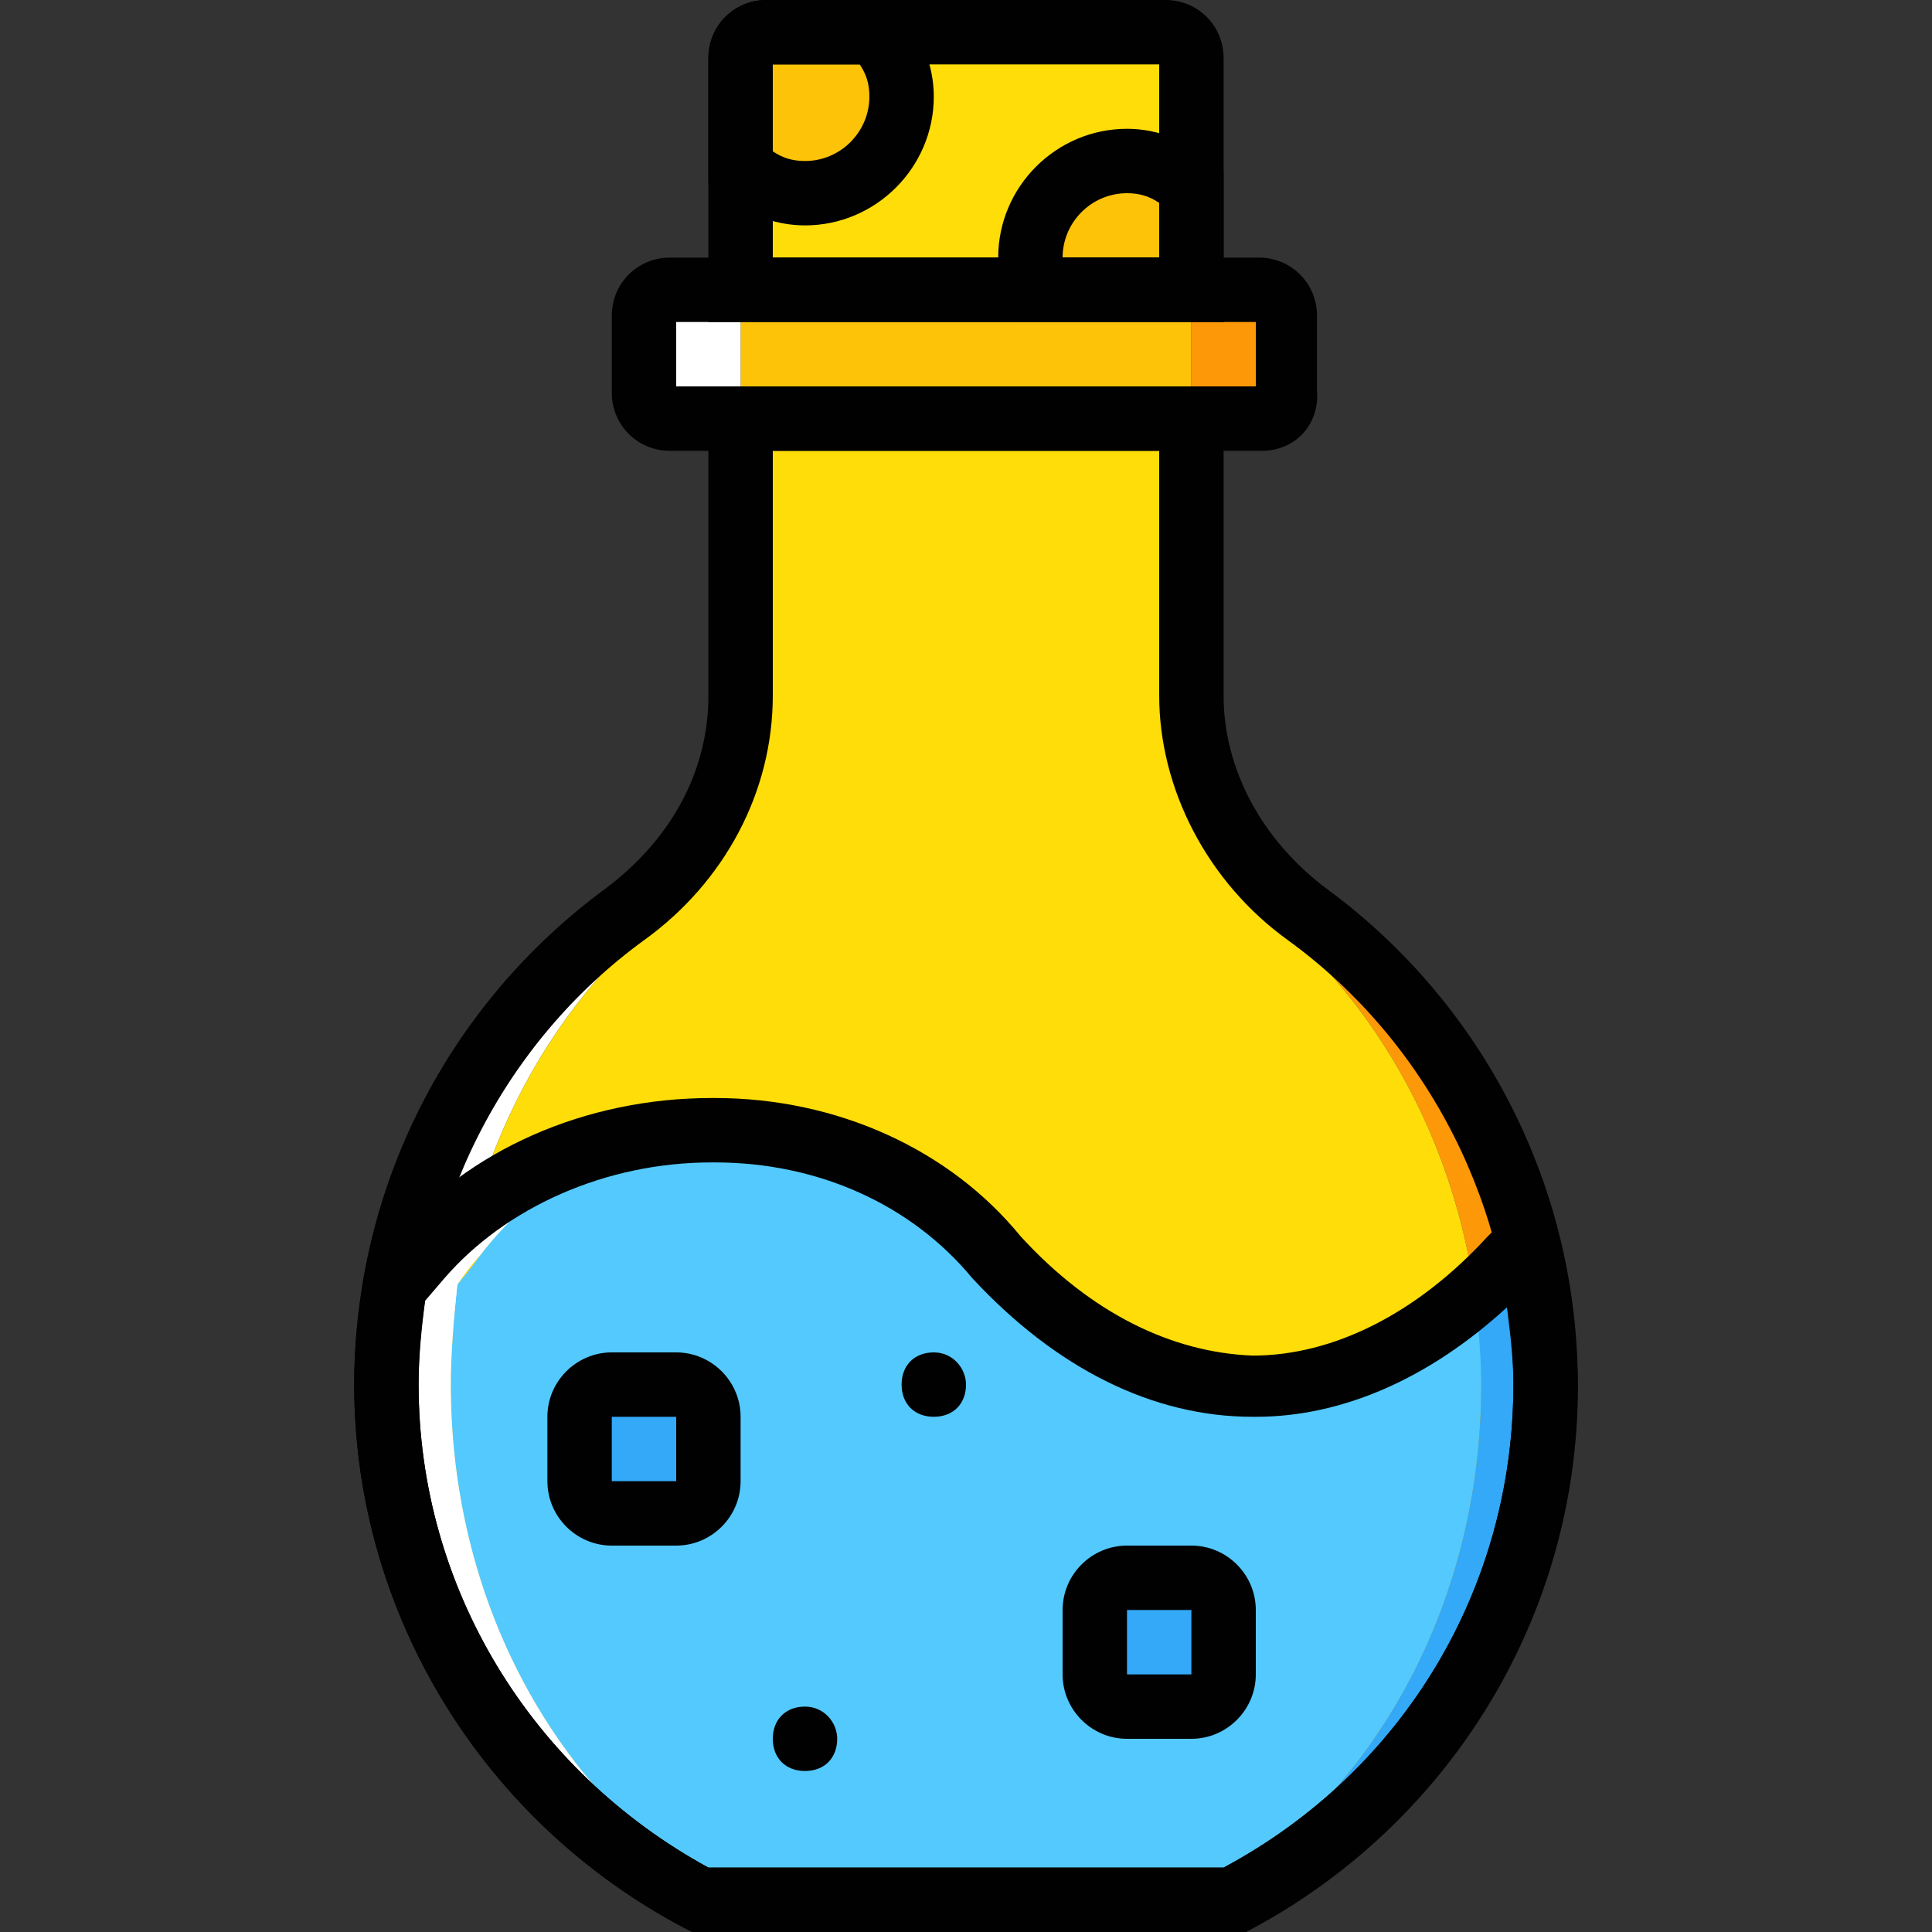
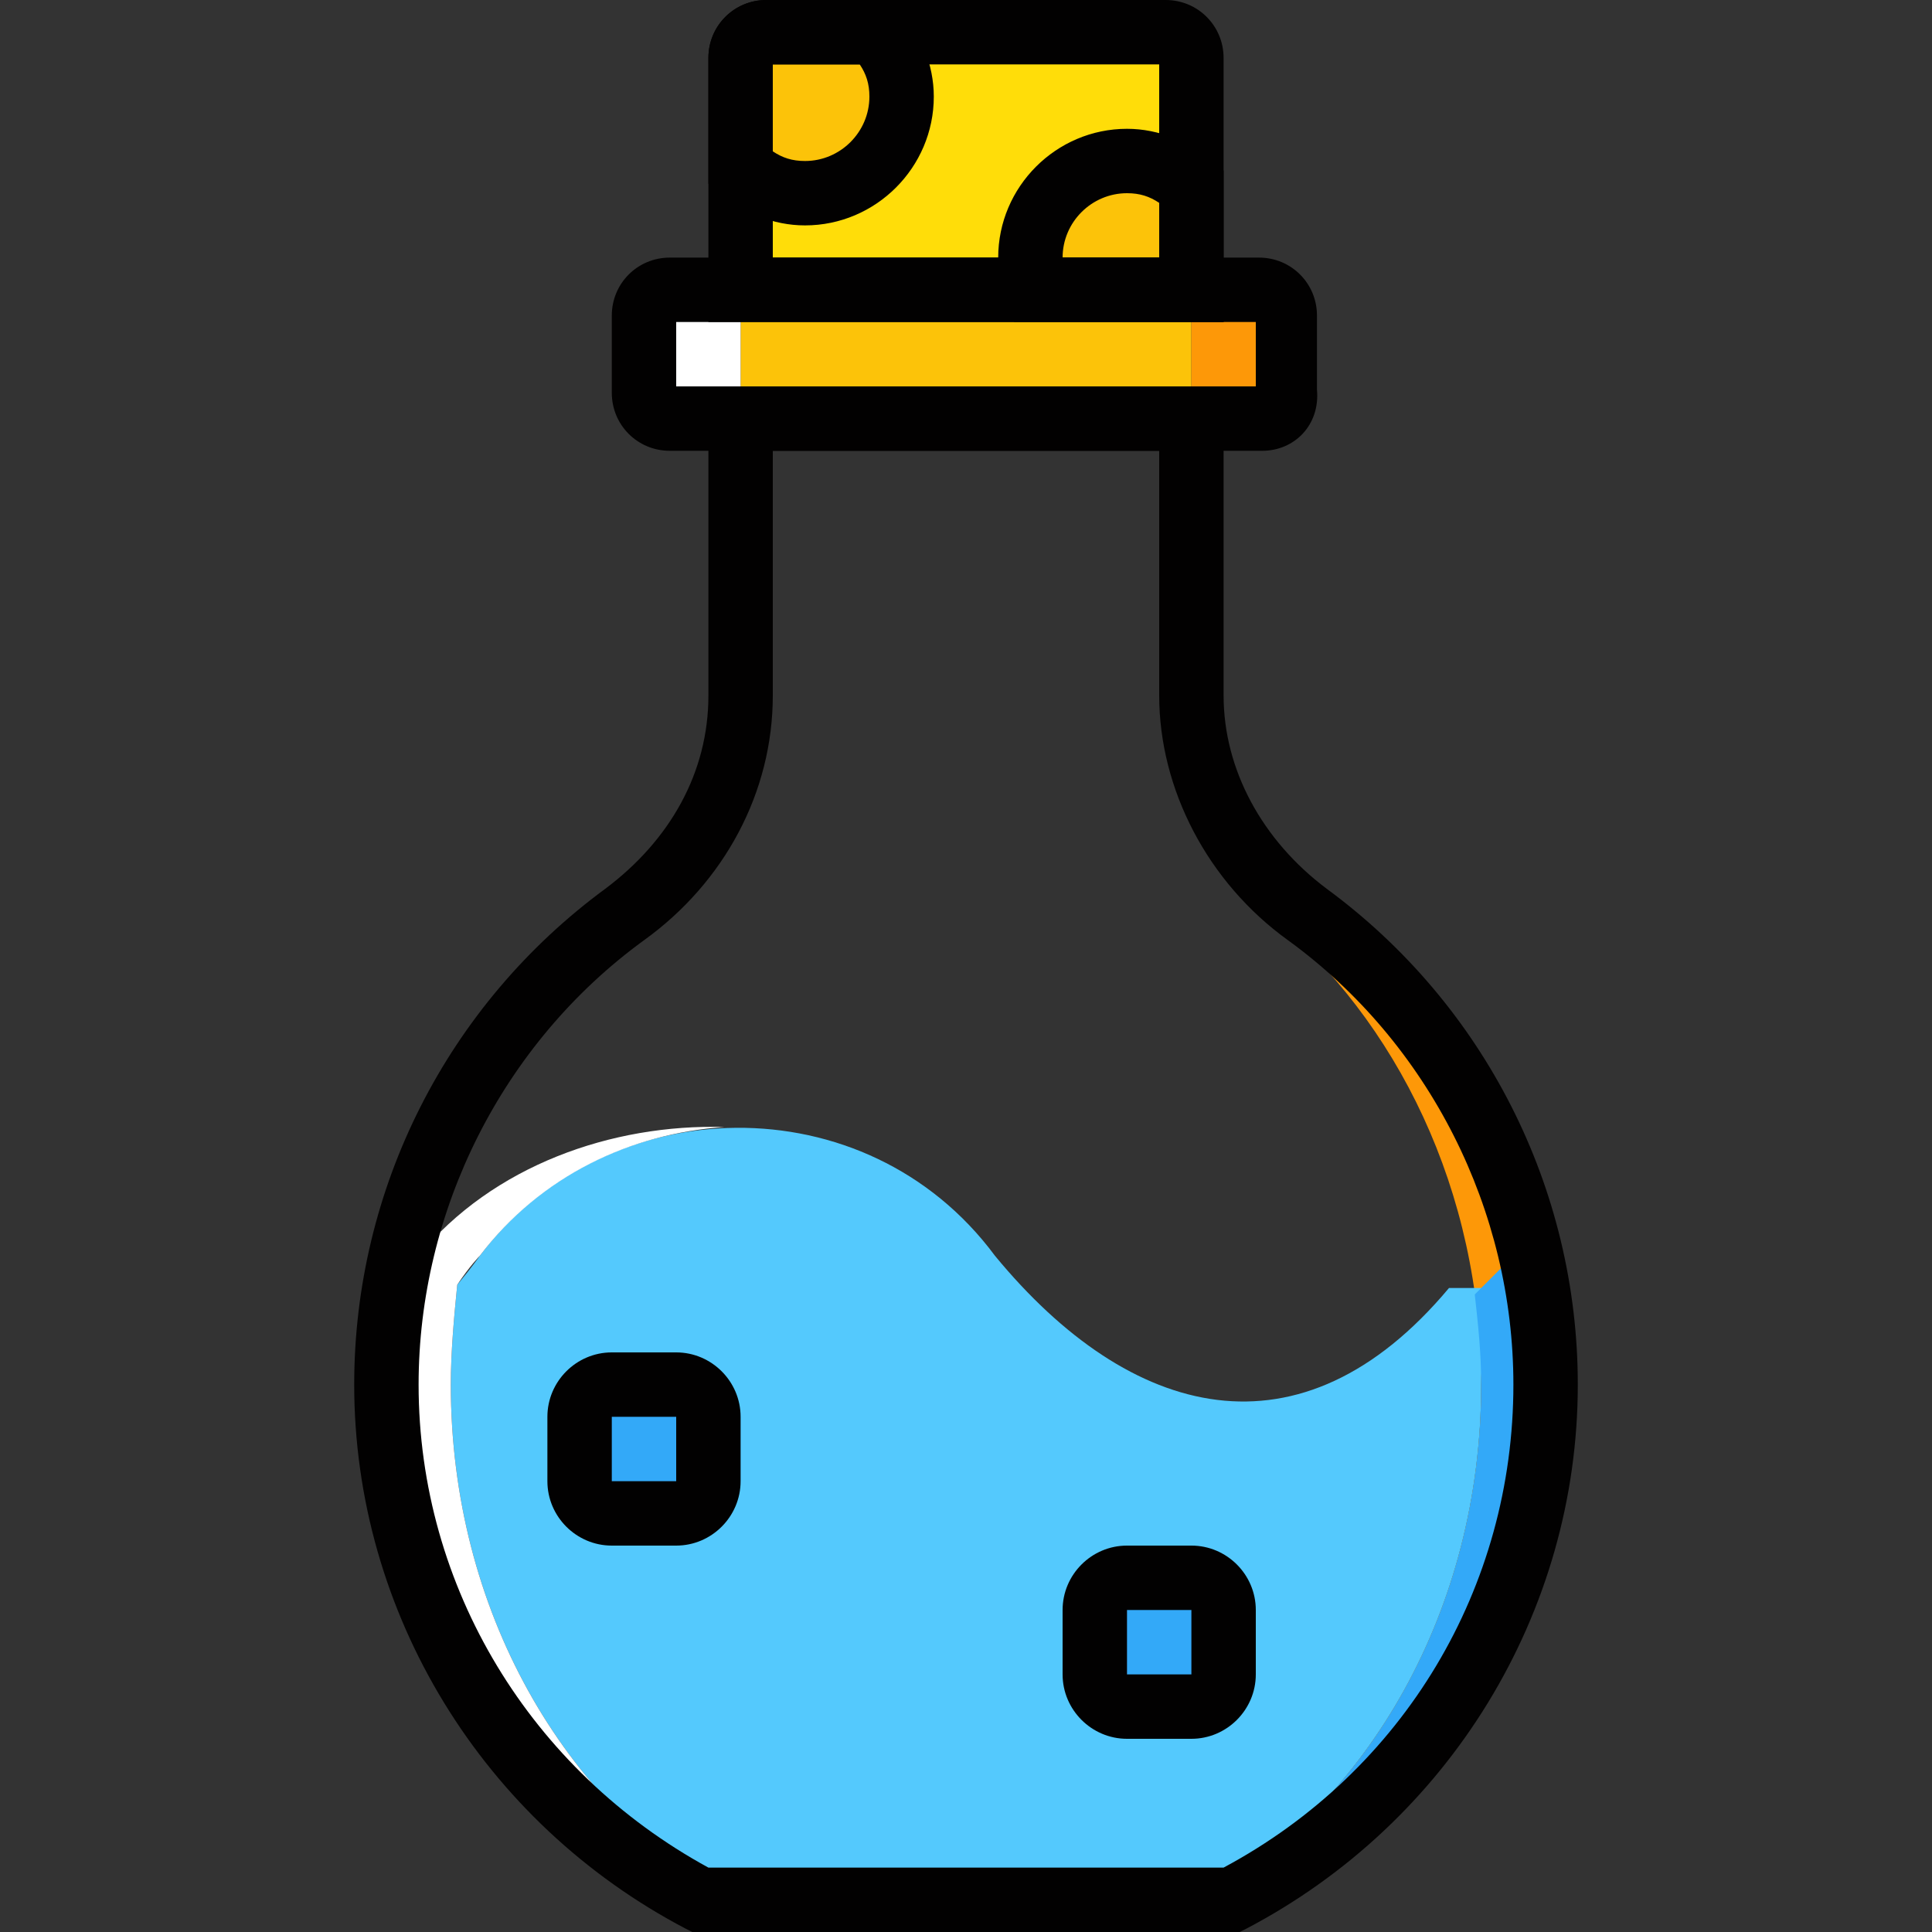
<svg xmlns="http://www.w3.org/2000/svg" height="800px" width="800px" version="1.1" id="Layer_1" viewBox="0 0 512 512" xml:space="preserve">
  <rect x="0" y="0" width="512" height="512" fill="#333333" stroke="none" />
  <g transform="translate(1 1)">
    <path style="fill:#FFDD09;" d="M314.733,75.8H195.267V14.36c0-3.413,3.413-6.827,6.827-6.827h105.813   c3.413,0,6.827,3.413,6.827,6.827V75.8z" />
    <g>
      <path style="fill:#FCC309;" d="M314.733,48.493c-4.267-4.267-10.24-6.827-17.067-6.827c-14.507,0-25.6,11.093-25.6,25.6    c0,3.413,0.853,5.973,1.707,8.533h40.96V48.493z" />
      <path style="fill:#FCC309;" d="M212.333,50.2c14.507,0,25.6-11.093,25.6-25.6c0-6.827-2.56-12.8-6.827-17.067h-29.013    c-3.413,0-6.827,3.413-6.827,6.827v29.013C199.533,47.64,205.507,50.2,212.333,50.2" />
    </g>
-     <path style="fill:#FFFFFF;" d="M118.467,365.933c0-51.2,22.187-96.427,56.32-124.587c17.067-13.653,27.307-34.987,27.307-58.027   v-73.387h-6.827v73.387c0,23.04-11.947,44.373-30.72,58.027c-38.4,28.16-63.147,73.387-63.147,124.587   c0,59.733,34.133,110.933,83.627,136.533h7.68C148.333,476.867,118.467,425.667,118.467,365.933" />
    <path style="fill:#FD9808;" d="M345.453,241.347c-18.773-13.653-30.72-34.987-30.72-58.027v-73.387h-6.827v73.387   c0,23.04,10.24,44.373,27.307,58.027c34.133,28.16,56.32,73.387,56.32,124.587c0,59.733-29.867,110.933-74.24,136.533h7.68   c49.493-25.6,83.627-76.8,83.627-136.533C408.6,314.733,383.853,269.507,345.453,241.347" />
-     <path style="fill:#FFDD09;" d="M307.907,183.32v-73.387H202.093v73.387c0,23.04-10.24,44.373-27.307,58.027   c-34.133,28.16-56.32,73.387-56.32,124.587c0,59.733,29.867,110.933,74.24,136.533h124.587c44.373-25.6,74.24-76.8,74.24-136.533   c0-51.2-22.187-96.427-56.32-124.587C318.147,227.693,307.907,206.36,307.907,183.32" />
    <path style="fill:#54C9FD;" d="M262.68,331.8c-34.133-46.08-103.253-44.373-136.533,0c0,0-1.707,2.56-5.973,7.68   c-0.853,8.533-1.707,17.92-1.707,26.453c0,59.733,29.867,110.933,74.24,136.533h124.587c44.373-25.6,74.24-76.8,74.24-136.533   c0-11.947,2.56-14.507,0-25.6c-2.56,0-8.533,0-8.533,0C343.747,387.267,298.52,375.32,262.68,331.8" />
    <path style="fill:#33A9F8;" d="M405.187,331.8c-2.56,0-5.12,0-5.12,0c-3.413,3.413-6.827,6.827-10.24,10.24   c0.853,7.68,1.707,15.36,1.707,23.893c0,59.733-29.867,110.933-74.24,136.533h7.68c49.493-25.6,83.627-76.8,83.627-136.533   C408.6,353.987,406.893,342.893,405.187,331.8" />
    <path style="fill:#FFFFFF;" d="M118.467,365.933c0-8.533,0.853-17.92,1.707-26.453c3.413-5.12,5.973-7.68,5.973-7.68   c16.213-21.333,40.107-32.427,64.853-34.133c-29.867-0.853-61.44,10.24-81.067,34.133c0,0-2.56,2.56-5.973,7.68   c-1.707,8.533-2.56,17.067-2.56,26.453c0,59.733,34.133,110.933,83.627,136.533h7.68   C148.333,476.867,118.467,425.667,118.467,365.933" />
    <path style="fill:#FCC309;" d="M307.907,109.933H202.093c-4.267,0-6.827-3.413-6.827-6.827v-20.48c0-3.413,3.413-6.827,6.827-6.827   h104.96c4.267,0,7.68,3.413,7.68,6.827v19.627C314.733,106.52,311.32,109.933,307.907,109.933" />
    <path style="fill:#FFFFFF;" d="M195.267,103.107v-20.48c0-3.413,3.413-6.827,6.827-6.827h-25.6c-3.413,0-6.827,3.413-6.827,6.827   v19.627c0,4.267,3.413,7.68,6.827,7.68h25.6C198.68,109.933,195.267,106.52,195.267,103.107" />
    <path style="fill:#FD9808;" d="M333.507,75.8h-25.6c3.413,0,6.827,3.413,6.827,6.827v19.627c0,4.267-3.413,6.827-6.827,6.827h25.6   c4.267,0,6.827-3.413,6.827-6.827V82.627C340.333,79.213,336.92,75.8,333.507,75.8" />
    <g>
      <path style="fill:#33A9F8;" d="M178.2,400.067h-17.067c-4.267,0-8.533-3.413-8.533-8.533v-17.067c0-4.267,3.413-8.533,8.533-8.533    H178.2c4.267,0,8.533,3.413,8.533,8.533v17.067C186.733,396.653,183.32,400.067,178.2,400.067" />
      <path style="fill:#33A9F8;" d="M314.733,451.267h-17.067c-4.267,0-8.533-3.413-8.533-8.533v-17.067    c0-4.267,3.413-8.533,8.533-8.533h17.067c4.267,0,8.533,3.413,8.533,8.533v17.067    C323.267,447.853,319.853,451.267,314.733,451.267" />
    </g>
    <g>
      <path style="fill:#020101;" d="M327.533,511H182.467l-1.707-0.853C127,481.987,92.867,426.52,92.867,365.933    c0-52.053,24.747-100.693,66.56-131.413c17.067-12.8,27.307-30.72,27.307-51.2V101.4h136.533v81.92    c0,19.627,10.24,38.4,27.307,51.2c41.813,30.72,66.56,79.36,66.56,131.413c0,60.587-34.133,116.053-87.893,144.213L327.533,511z     M186.733,493.933h136.533c47.787-25.6,76.8-74.24,76.8-128c0-46.08-22.187-90.453-59.733-117.76    C319,232.813,306.2,208.067,306.2,183.32v-64.853H203.8v64.853c0,25.6-12.8,49.493-34.133,64.853    c-37.547,27.307-59.733,71.68-59.733,117.76C109.933,419.693,139.8,468.333,186.733,493.933z" />
      <path style="fill:#020101;" d="M333.507,118.467H176.493c-8.533,0-15.36-6.827-15.36-15.36v-20.48    c0-8.533,6.827-15.36,15.36-15.36h156.16c8.533,0,15.36,6.827,15.36,15.36v19.627C348.867,111.64,342.04,118.467,333.507,118.467z     M178.2,101.4h153.6V84.333H178.2V101.4z" />
      <path style="fill:#020101;" d="M323.267,84.333H186.733V14.36c0-8.533,6.827-15.36,15.36-15.36h105.813    c8.533,0,15.36,6.827,15.36,15.36V84.333z M203.8,67.267h102.4v-51.2H203.8V67.267z" />
      <path style="fill:#020101;" d="M323.267,84.333H267.8l-1.707-5.973c-1.707-3.413-2.56-7.68-2.56-11.093    c0-18.773,15.36-34.133,34.133-34.133c8.533,0,16.213,3.413,23.04,8.533l2.56,2.56V84.333z M280.6,67.267h25.6V52.76    c-2.56-1.707-5.12-2.56-8.533-2.56C288.28,50.2,280.6,57.88,280.6,67.267z" />
      <path style="fill:#020101;" d="M212.333,58.733c-8.533,0-16.213-3.413-23.04-8.533l-2.56-2.56V14.36    c0-8.533,6.827-15.36,15.36-15.36h33.28l2.56,2.56c5.12,6.827,8.533,14.507,8.533,23.04    C246.467,43.373,231.107,58.733,212.333,58.733z M203.8,39.107c2.56,1.707,5.12,2.56,8.533,2.56    c9.387,0,17.067-7.68,17.067-17.067c0-3.413-0.853-5.973-2.56-8.533H203.8V39.107z" />
-       <path style="fill:#020101;" d="M255,365.933c0,5.12-3.413,8.533-8.533,8.533c-5.12,0-8.533-3.413-8.533-8.533    s3.413-8.533,8.533-8.533C251.587,357.4,255,361.667,255,365.933" />
-       <path style="fill:#020101;" d="M220.867,459.8c0,5.12-3.413,8.533-8.533,8.533s-8.533-3.413-8.533-8.533s3.413-8.533,8.533-8.533    S220.867,455.533,220.867,459.8" />
      <path style="fill:#020101;" d="M178.2,408.6h-17.067c-9.387,0-17.067-7.68-17.067-17.067v-17.067    c0-9.387,7.68-17.067,17.067-17.067H178.2c9.387,0,17.067,7.68,17.067,17.067v17.067C195.267,400.92,187.587,408.6,178.2,408.6z     M178.2,374.467h-17.067v17.067H178.2V374.467z M178.2,391.533L178.2,391.533L178.2,391.533z" />
      <path style="fill:#020101;" d="M314.733,459.8h-17.067c-9.387,0-17.067-7.68-17.067-17.067v-17.067    c0-9.387,7.68-17.067,17.067-17.067h17.067c9.387,0,17.067,7.68,17.067,17.067v17.067C331.8,452.12,324.12,459.8,314.733,459.8z     M314.733,425.667h-17.067v17.067h17.067V425.667z M314.733,442.733L314.733,442.733L314.733,442.733z" />
-       <path style="fill:#020101;" d="M327.533,511H182.467l-1.707-0.853C127,481.987,92.867,426.52,92.867,365.933    c0-9.387,0.853-18.773,2.56-27.307v-1.707l7.68-9.387c19.627-23.893,51.2-37.547,84.48-37.547h0.853    c32.427,0,62.293,13.653,81.067,36.693c18.773,20.48,40.107,30.72,61.44,31.573c21.333,0,43.52-11.093,62.293-31.573l2.56-2.56    l15.36,0.853l1.707,5.973c2.56,11.947,4.267,23.893,4.267,35.84C417.133,427.373,383,482.84,329.24,511H327.533z M186.733,493.933    h136.533c47.787-25.6,76.8-74.24,76.8-128c0-6.827-0.853-13.653-1.707-20.48c-20.48,18.773-43.52,29.013-66.56,29.013    c0,0,0,0-0.853,0c-26.453,0-52.053-12.8-74.24-36.693l0,0c-16.213-19.627-40.96-30.72-68.267-30.72h-0.853    c-28.16,0-54.613,11.947-70.827,30.72l-5.12,5.973c-0.853,6.827-1.707,14.507-1.707,22.187    C109.933,419.693,139.8,468.333,186.733,493.933z" />
    </g>
  </g>
</svg>